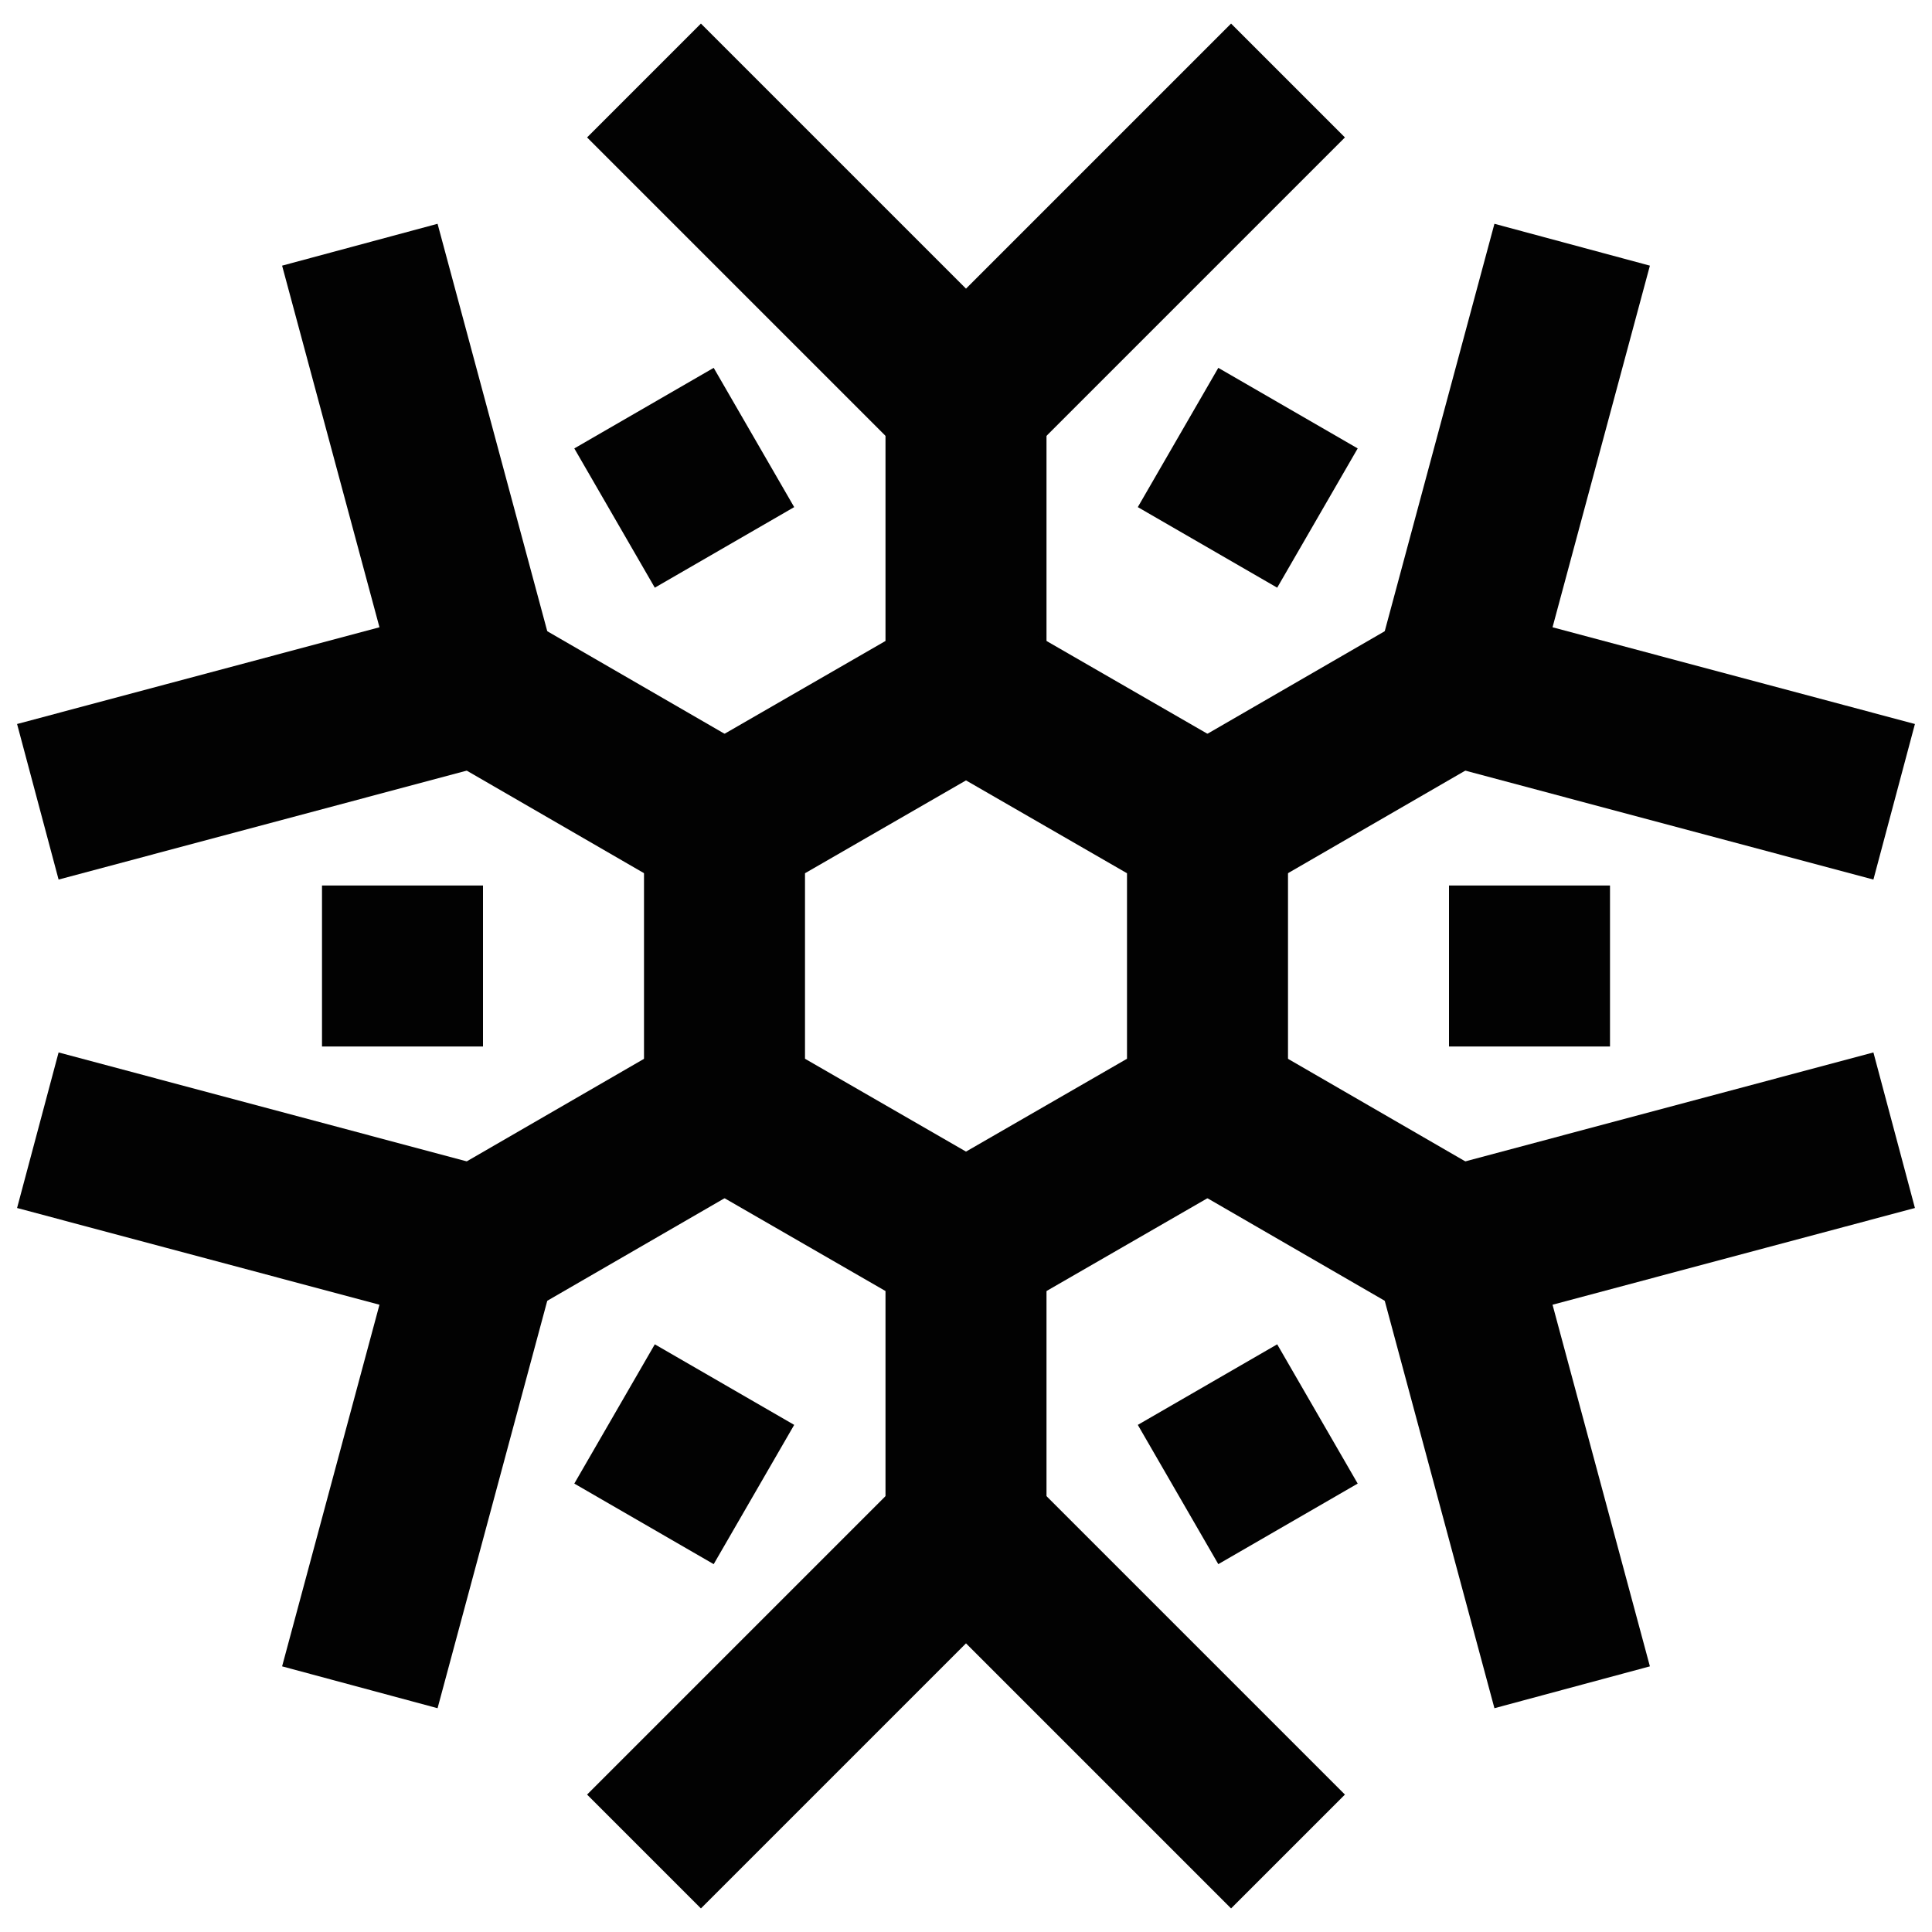
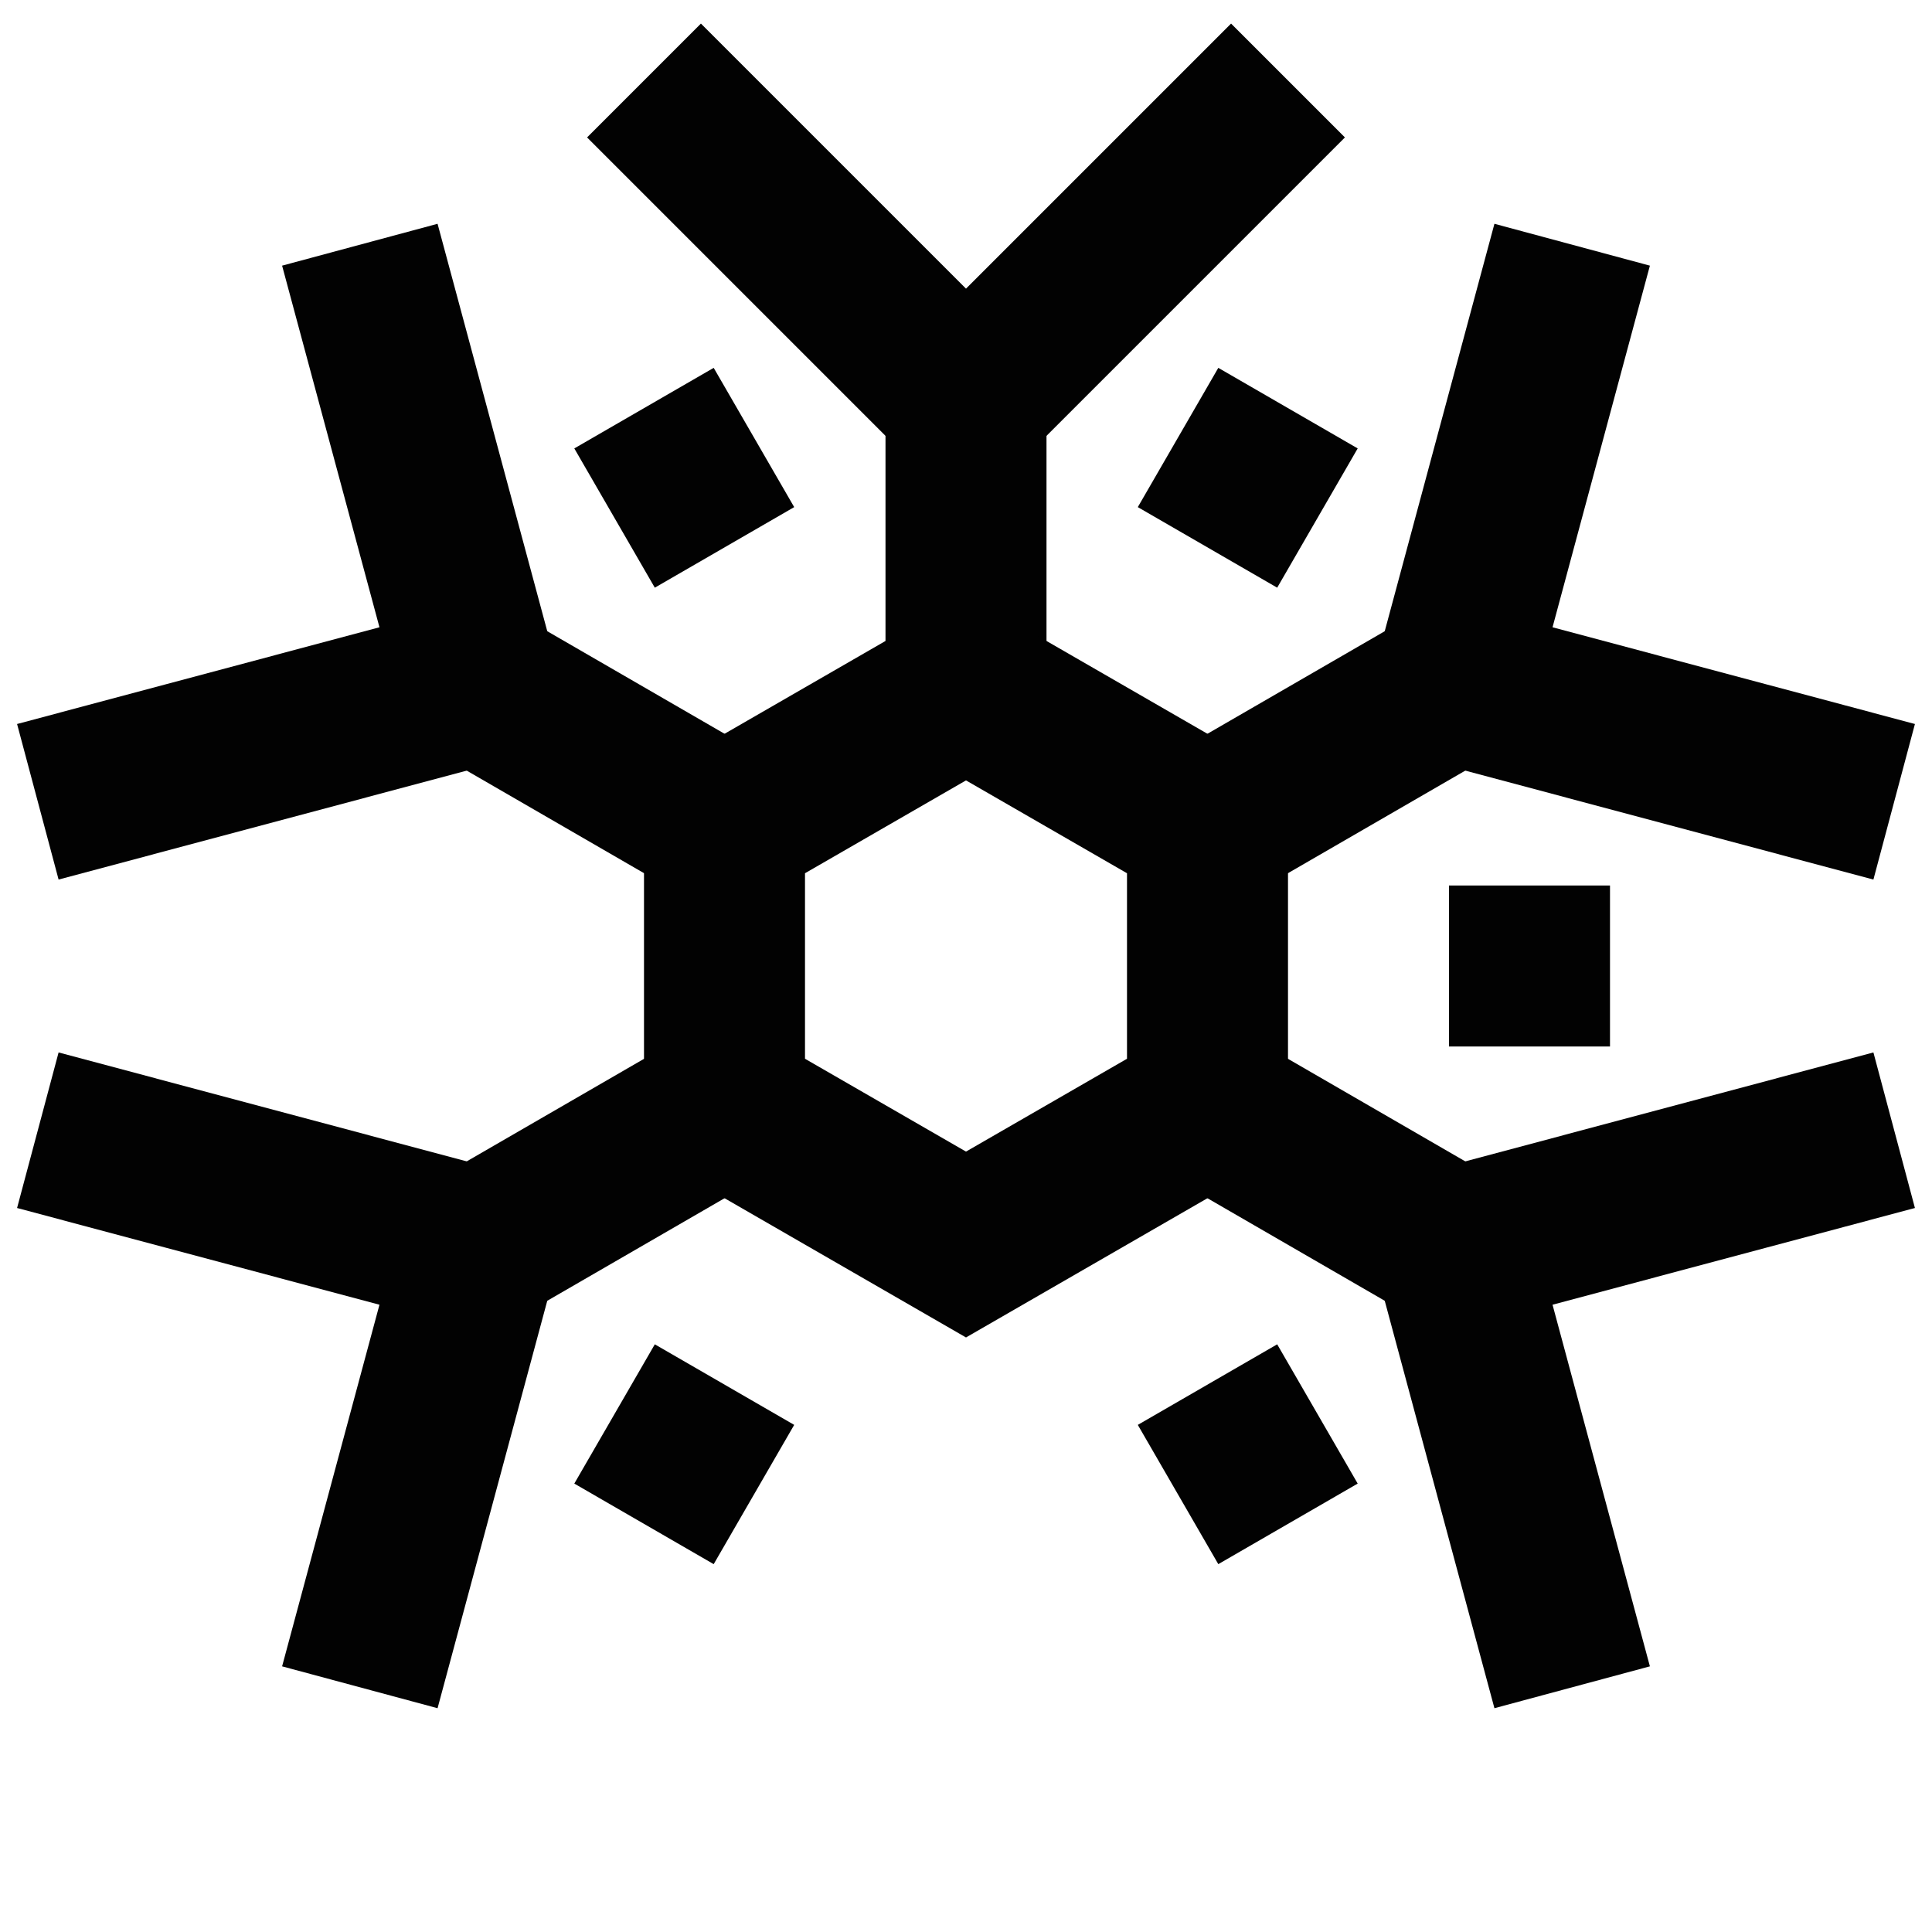
<svg xmlns="http://www.w3.org/2000/svg" width="800px" height="800px" viewBox="0 0 24 24" id="Layer_1" data-name="Layer 1">
  <defs>
    <style>.cls-1{fill:none;stroke:#020202;stroke-miterlimit:10;stroke-width:2px;}</style>
  </defs>
-   <line class="cls-1" x1="12" y1="19" x2="12" y2="15.46" />
  <line class="cls-1" x1="12" y1="8.54" x2="12" y2="5" />
  <polyline class="cls-1" points="16 1 12 5 8 1" />
-   <polyline class="cls-1" points="8 23 12 19 16 23" />
  <line class="cls-1" x1="18.06" y1="15.5" x2="15" y2="13.73" />
  <line class="cls-1" x1="9" y1="10.27" x2="5.94" y2="8.5" />
  <polyline class="cls-1" points="4.47 3.04 5.94 8.5 0.47 9.96" />
  <polyline class="cls-1" points="19.53 20.96 18.06 15.5 23.53 14.04" />
  <line class="cls-1" x1="9" y1="13.73" x2="5.94" y2="15.5" />
  <line class="cls-1" x1="18.06" y1="8.5" x2="15" y2="10.27" />
  <polyline class="cls-1" points="19.53 3.04 18.06 8.5 23.53 9.96" />
  <polyline class="cls-1" points="4.47 20.96 5.94 15.5 0.47 14.04" />
  <polygon class="cls-1" points="15 10.27 15 13.73 12 15.46 9 13.73 9 10.27 12 8.54 15 10.27" />
-   <line class="cls-1" x1="4" y1="12" x2="6" y2="12" />
  <line class="cls-1" x1="18" y1="12" x2="20" y2="12" />
  <line class="cls-1" x1="8" y1="18.93" x2="9" y2="17.2" />
  <line class="cls-1" x1="15" y1="6.8" x2="16" y2="5.07" />
  <line class="cls-1" x1="16" y1="18.93" x2="15" y2="17.2" />
  <line class="cls-1" x1="9" y1="6.8" x2="8" y2="5.07" />
</svg>